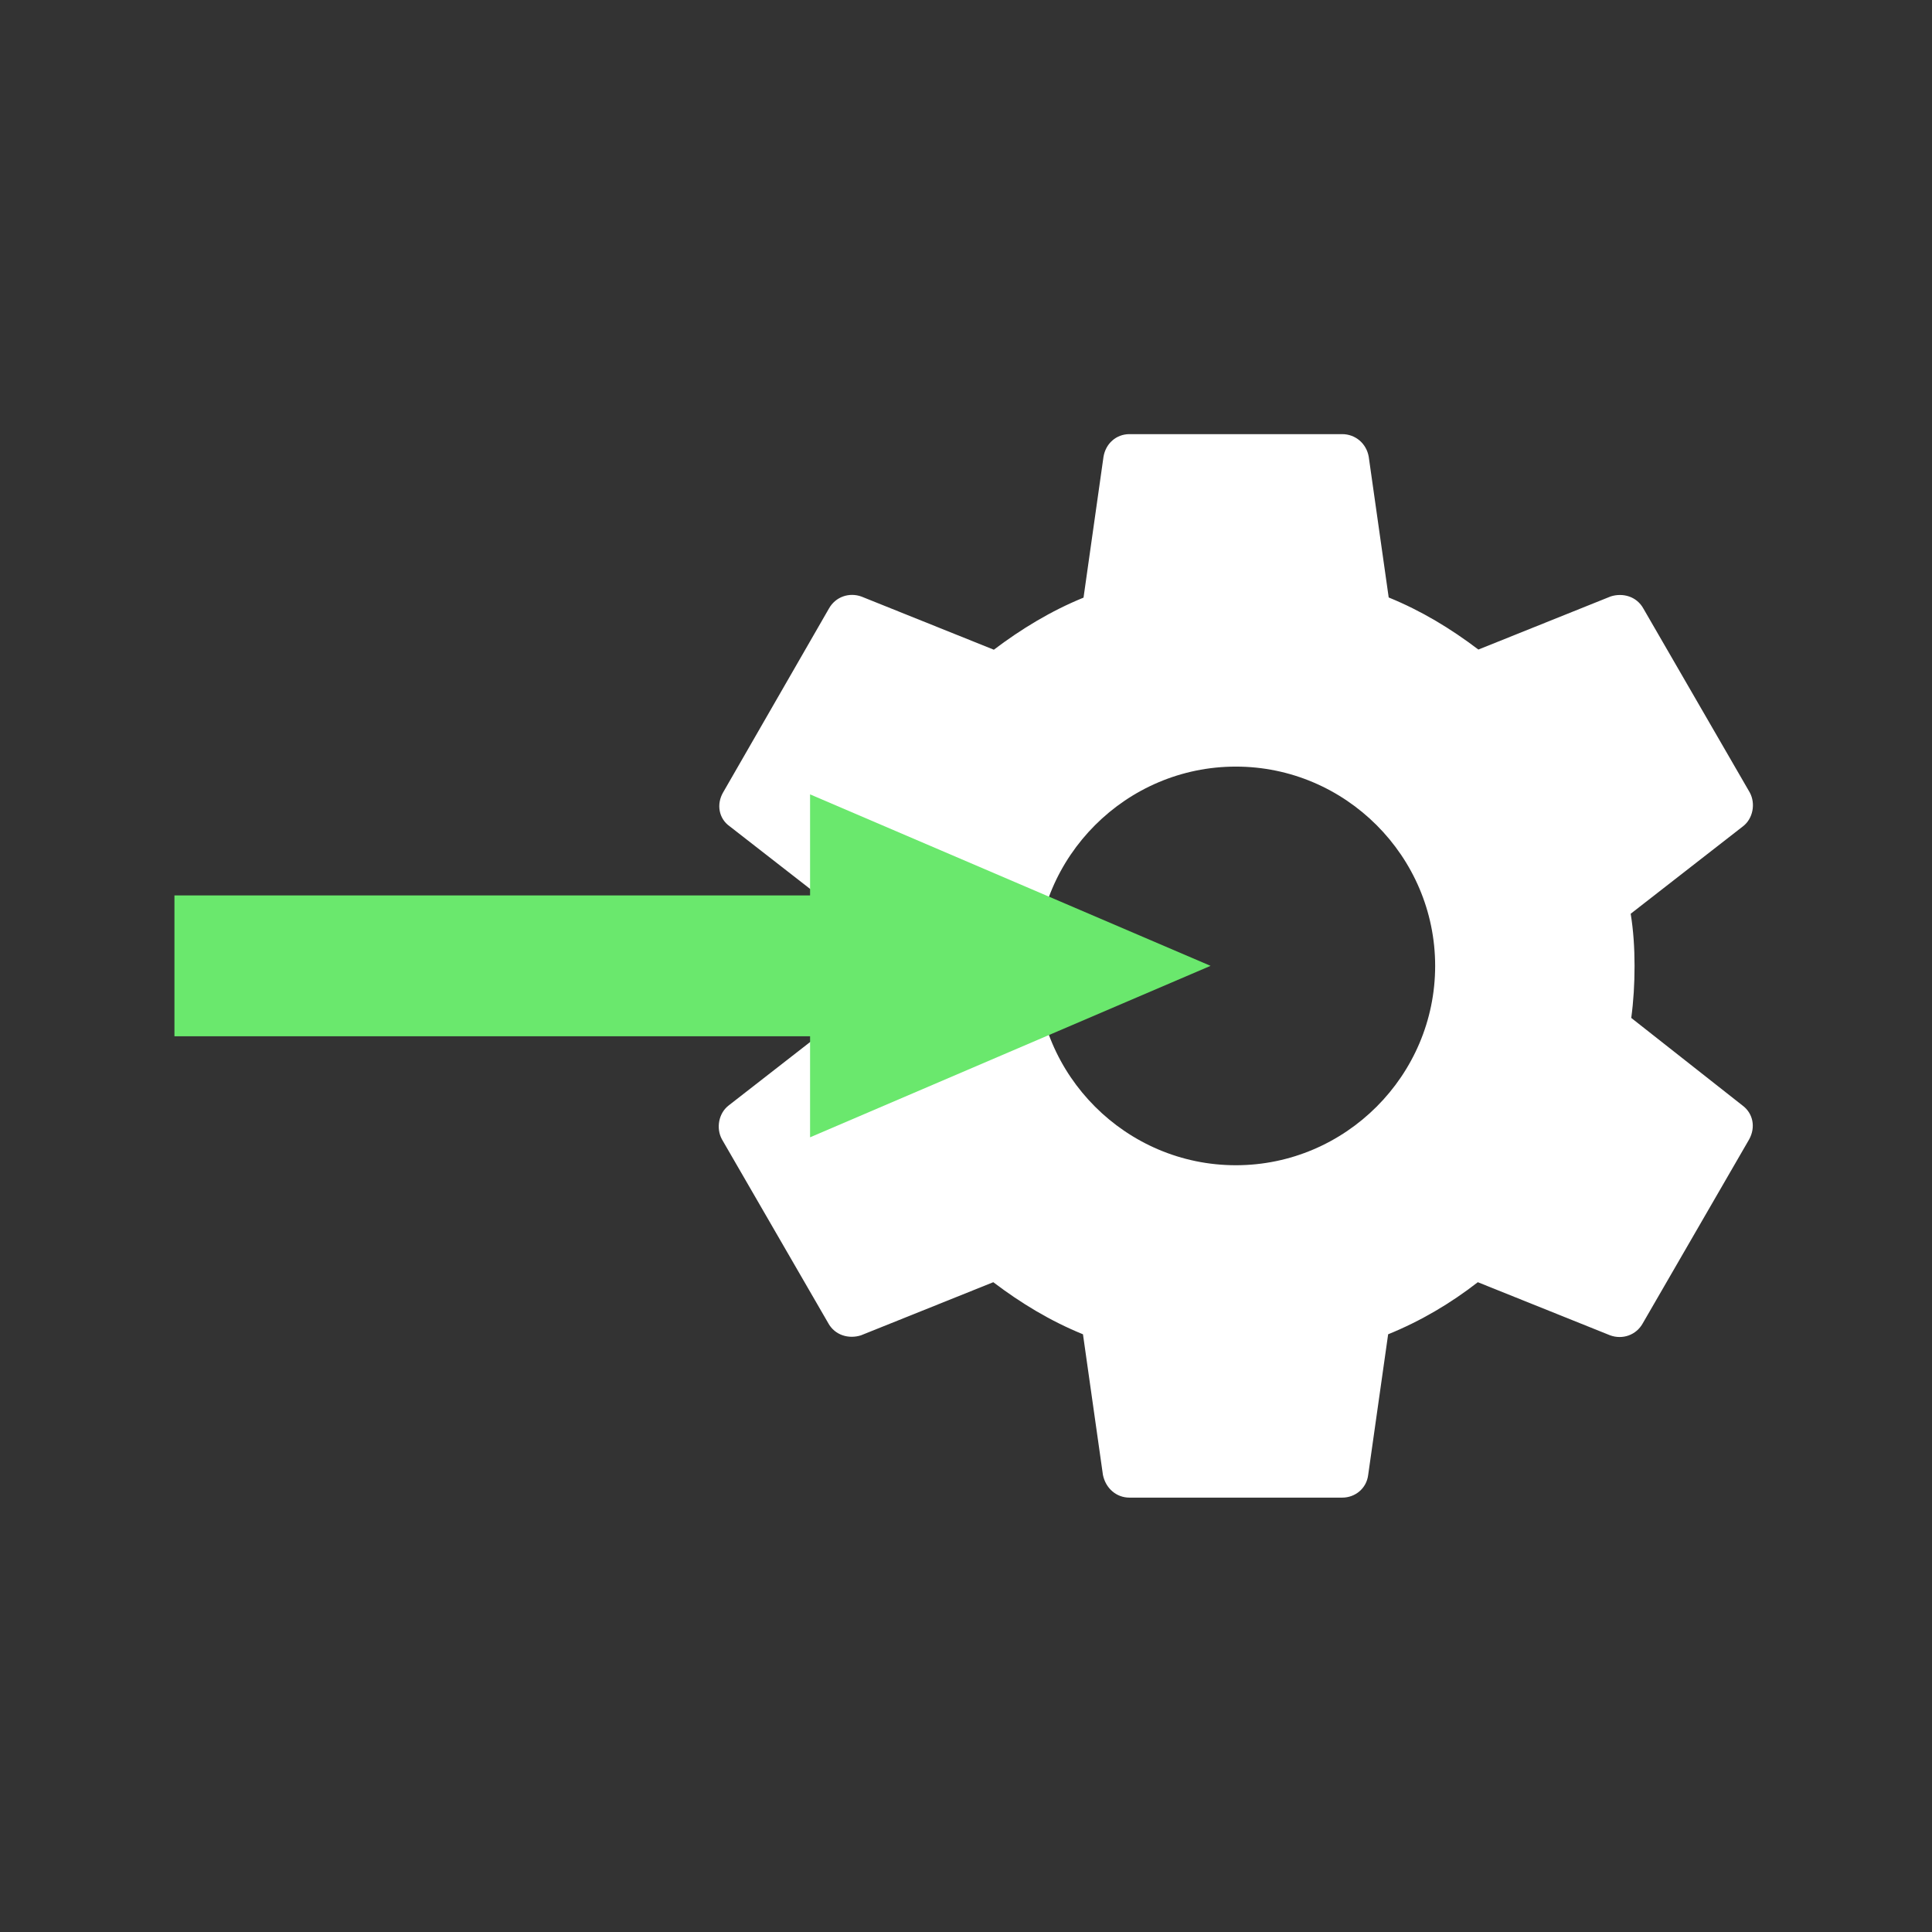
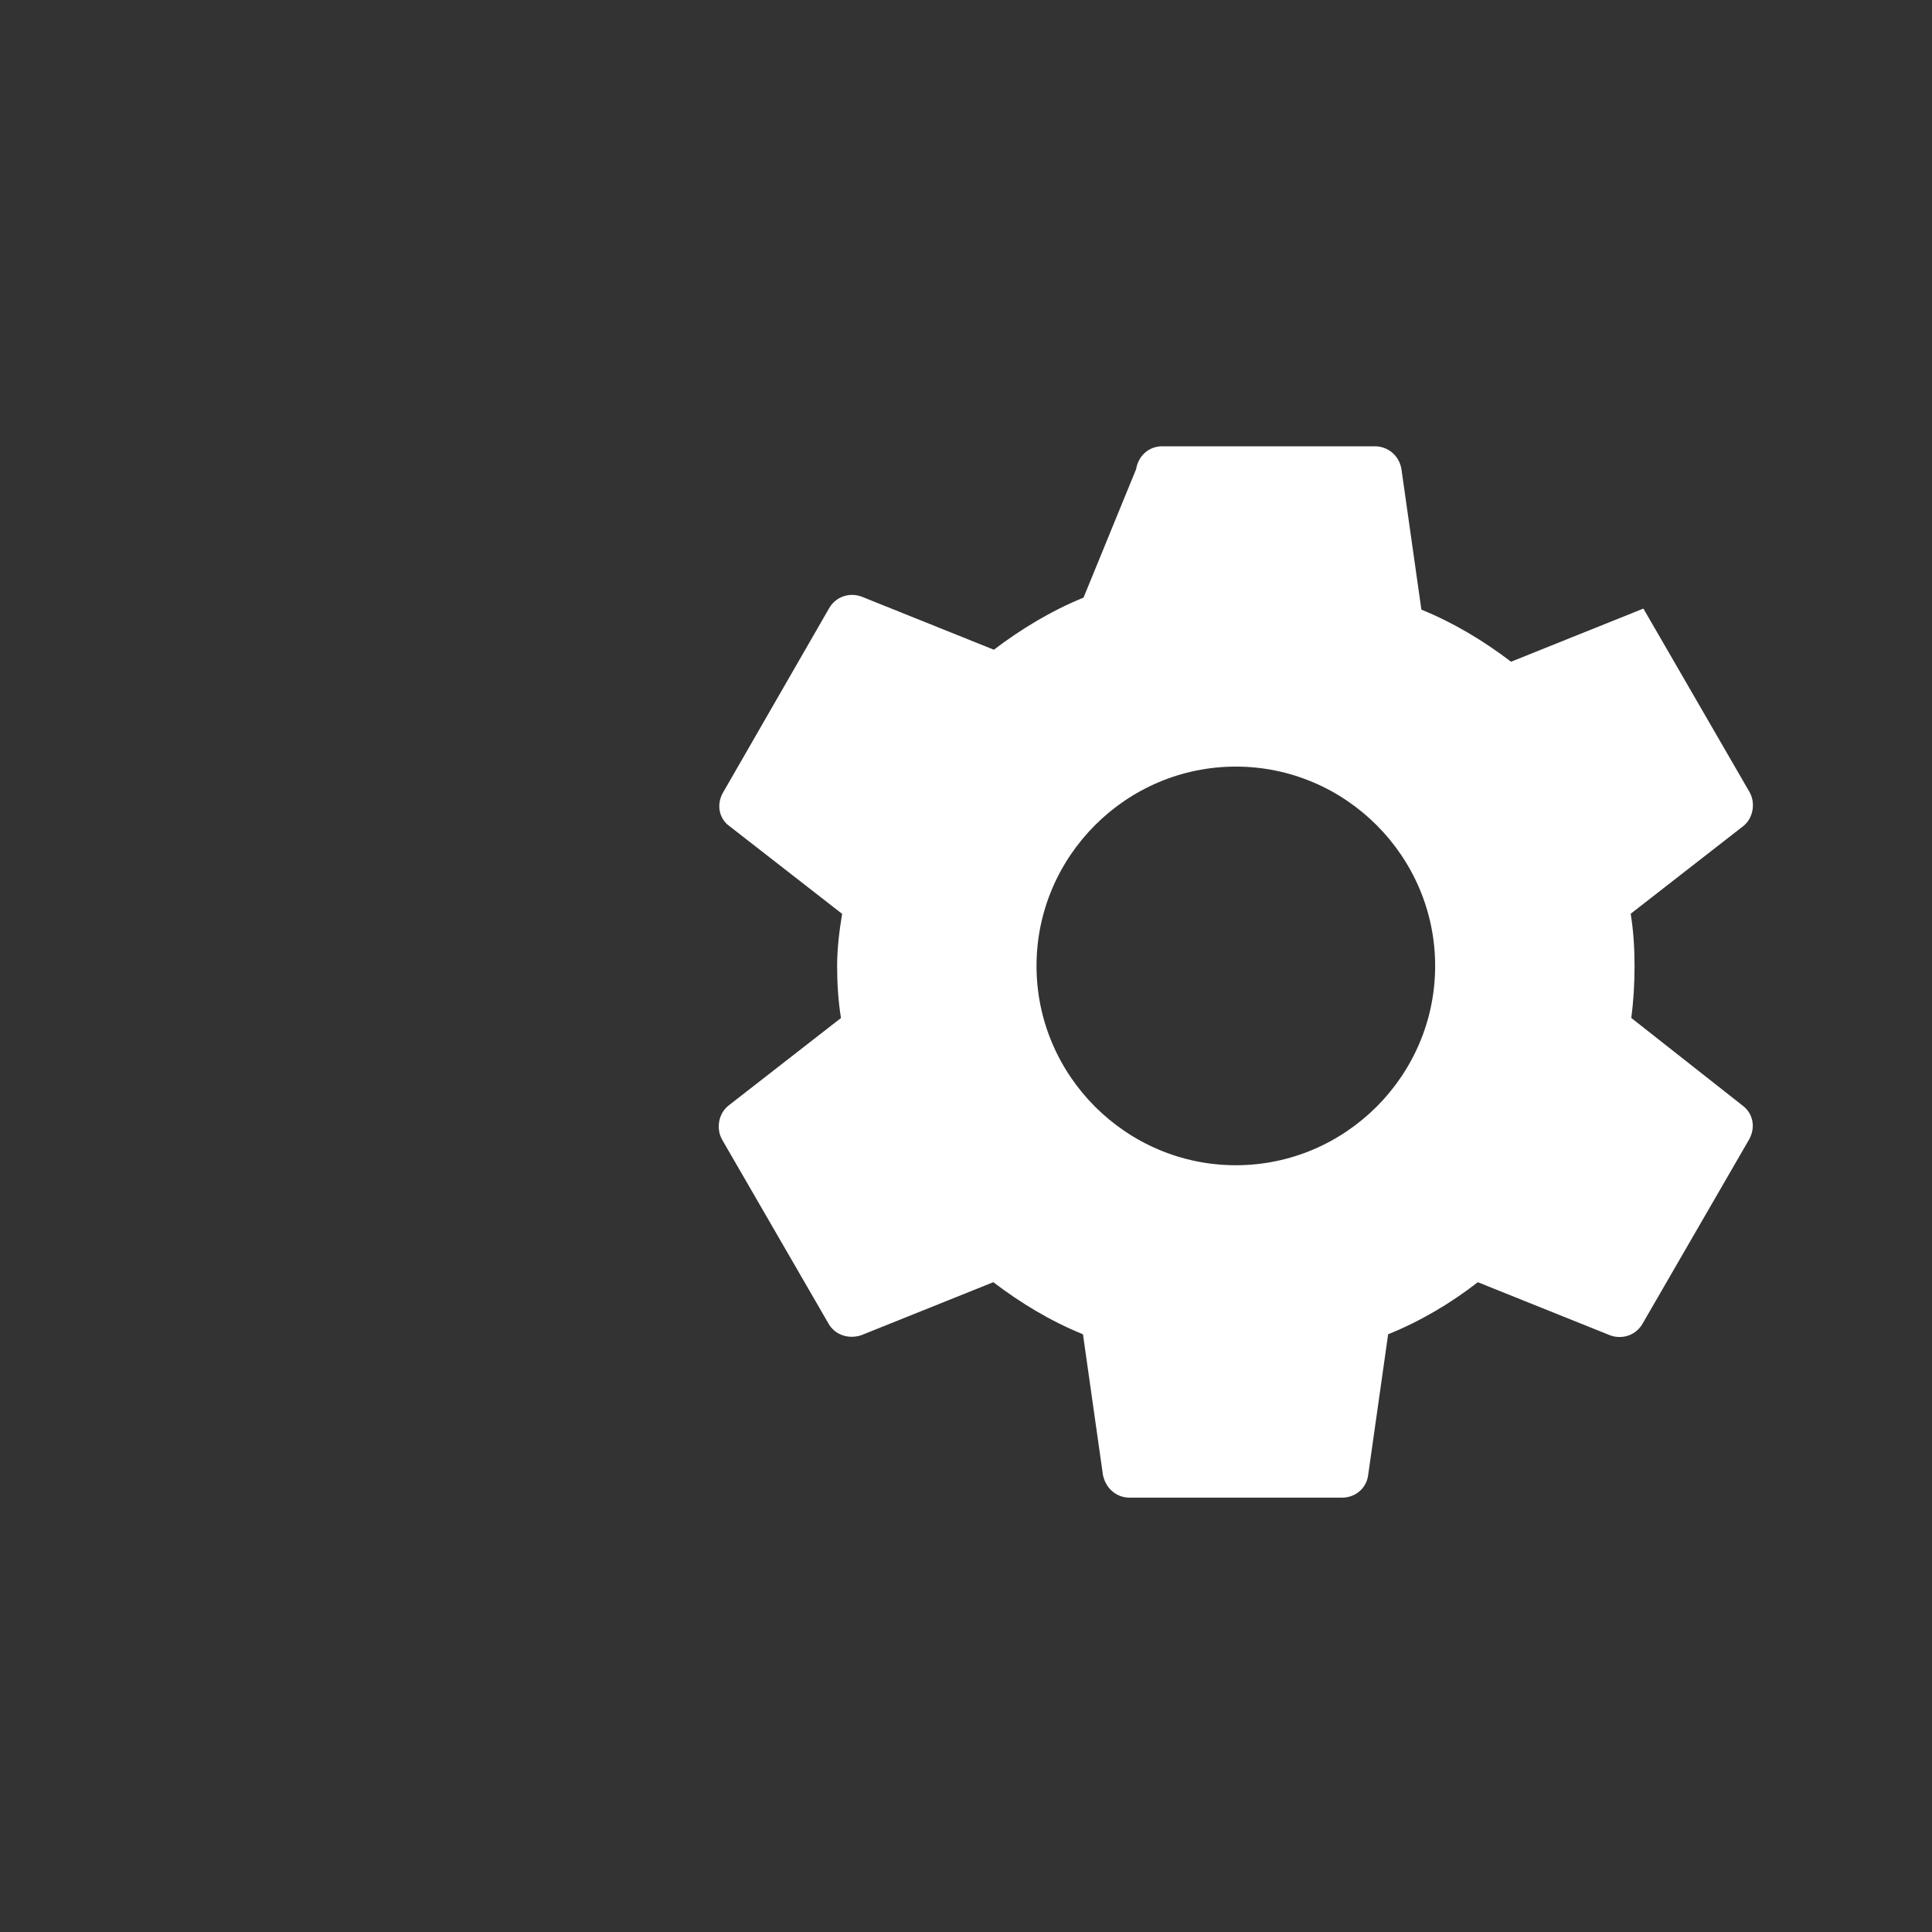
<svg xmlns="http://www.w3.org/2000/svg" version="1.1" x="0px" y="0px" width="24px" height="24px" viewBox="0 0 24 24" enable-background="new 0 0 24 24" xml:space="preserve">
  <rect x="0" y="0" width="24" height="24" fill="#333333" stroke="none" />
  <g id="Import_Settings">
-     <path fill="#FFFFFF" d="M20.264,12.645c0.028-0.206,0.041-0.42,0.041-0.647c0-0.22-0.014-0.44-0.048-0.647l1.396-1.087   c0.124-0.096,0.158-0.282,0.083-0.42l-1.321-2.284c-0.083-0.151-0.255-0.199-0.406-0.151l-1.644,0.66   c-0.344-0.261-0.709-0.482-1.114-0.647l-0.248-1.747c-0.028-0.165-0.165-0.282-0.33-0.282h-2.642c-0.165,0-0.296,0.117-0.323,0.282   L13.46,7.424c-0.406,0.165-0.777,0.392-1.114,0.647l-1.644-0.66c-0.151-0.055-0.323,0-0.406,0.151L8.982,9.845   c-0.083,0.144-0.055,0.323,0.083,0.42l1.396,1.087c-0.034,0.206-0.062,0.433-0.062,0.647s0.014,0.44,0.048,0.647l-1.396,1.087   c-0.124,0.096-0.158,0.282-0.083,0.42l1.321,2.284c0.083,0.151,0.255,0.199,0.406,0.151l1.644-0.66   c0.344,0.261,0.709,0.482,1.114,0.647l0.248,1.747c0.034,0.165,0.165,0.282,0.33,0.282h2.642c0.165,0,0.303-0.117,0.323-0.282   l0.248-1.747c0.406-0.165,0.777-0.385,1.114-0.647l1.644,0.66c0.151,0.055,0.323,0,0.406-0.151l1.321-2.284   c0.083-0.151,0.048-0.323-0.083-0.42L20.264,12.645z M15.352,14.475c-1.362,0-2.476-1.114-2.476-2.476s1.114-2.476,2.476-2.476   s2.476,1.114,2.476,2.476S16.714,14.475,15.352,14.475z" />
-     <polygon fill="#6AE86D" points="15.038,11.998 10.063,9.868 10.063,11.123 2.167,11.123 2.167,12.873 10.063,12.873 10.063,14.128     " />
+     <path fill="#FFFFFF" d="M20.264,12.645c0.028-0.206,0.041-0.42,0.041-0.647c0-0.22-0.014-0.44-0.048-0.647l1.396-1.087   c0.124-0.096,0.158-0.282,0.083-0.42l-1.321-2.284l-1.644,0.66   c-0.344-0.261-0.709-0.482-1.114-0.647l-0.248-1.747c-0.028-0.165-0.165-0.282-0.33-0.282h-2.642c-0.165,0-0.296,0.117-0.323,0.282   L13.46,7.424c-0.406,0.165-0.777,0.392-1.114,0.647l-1.644-0.66c-0.151-0.055-0.323,0-0.406,0.151L8.982,9.845   c-0.083,0.144-0.055,0.323,0.083,0.42l1.396,1.087c-0.034,0.206-0.062,0.433-0.062,0.647s0.014,0.44,0.048,0.647l-1.396,1.087   c-0.124,0.096-0.158,0.282-0.083,0.42l1.321,2.284c0.083,0.151,0.255,0.199,0.406,0.151l1.644-0.66   c0.344,0.261,0.709,0.482,1.114,0.647l0.248,1.747c0.034,0.165,0.165,0.282,0.33,0.282h2.642c0.165,0,0.303-0.117,0.323-0.282   l0.248-1.747c0.406-0.165,0.777-0.385,1.114-0.647l1.644,0.66c0.151,0.055,0.323,0,0.406-0.151l1.321-2.284   c0.083-0.151,0.048-0.323-0.083-0.42L20.264,12.645z M15.352,14.475c-1.362,0-2.476-1.114-2.476-2.476s1.114-2.476,2.476-2.476   s2.476,1.114,2.476,2.476S16.714,14.475,15.352,14.475z" />
  </g>
</svg>